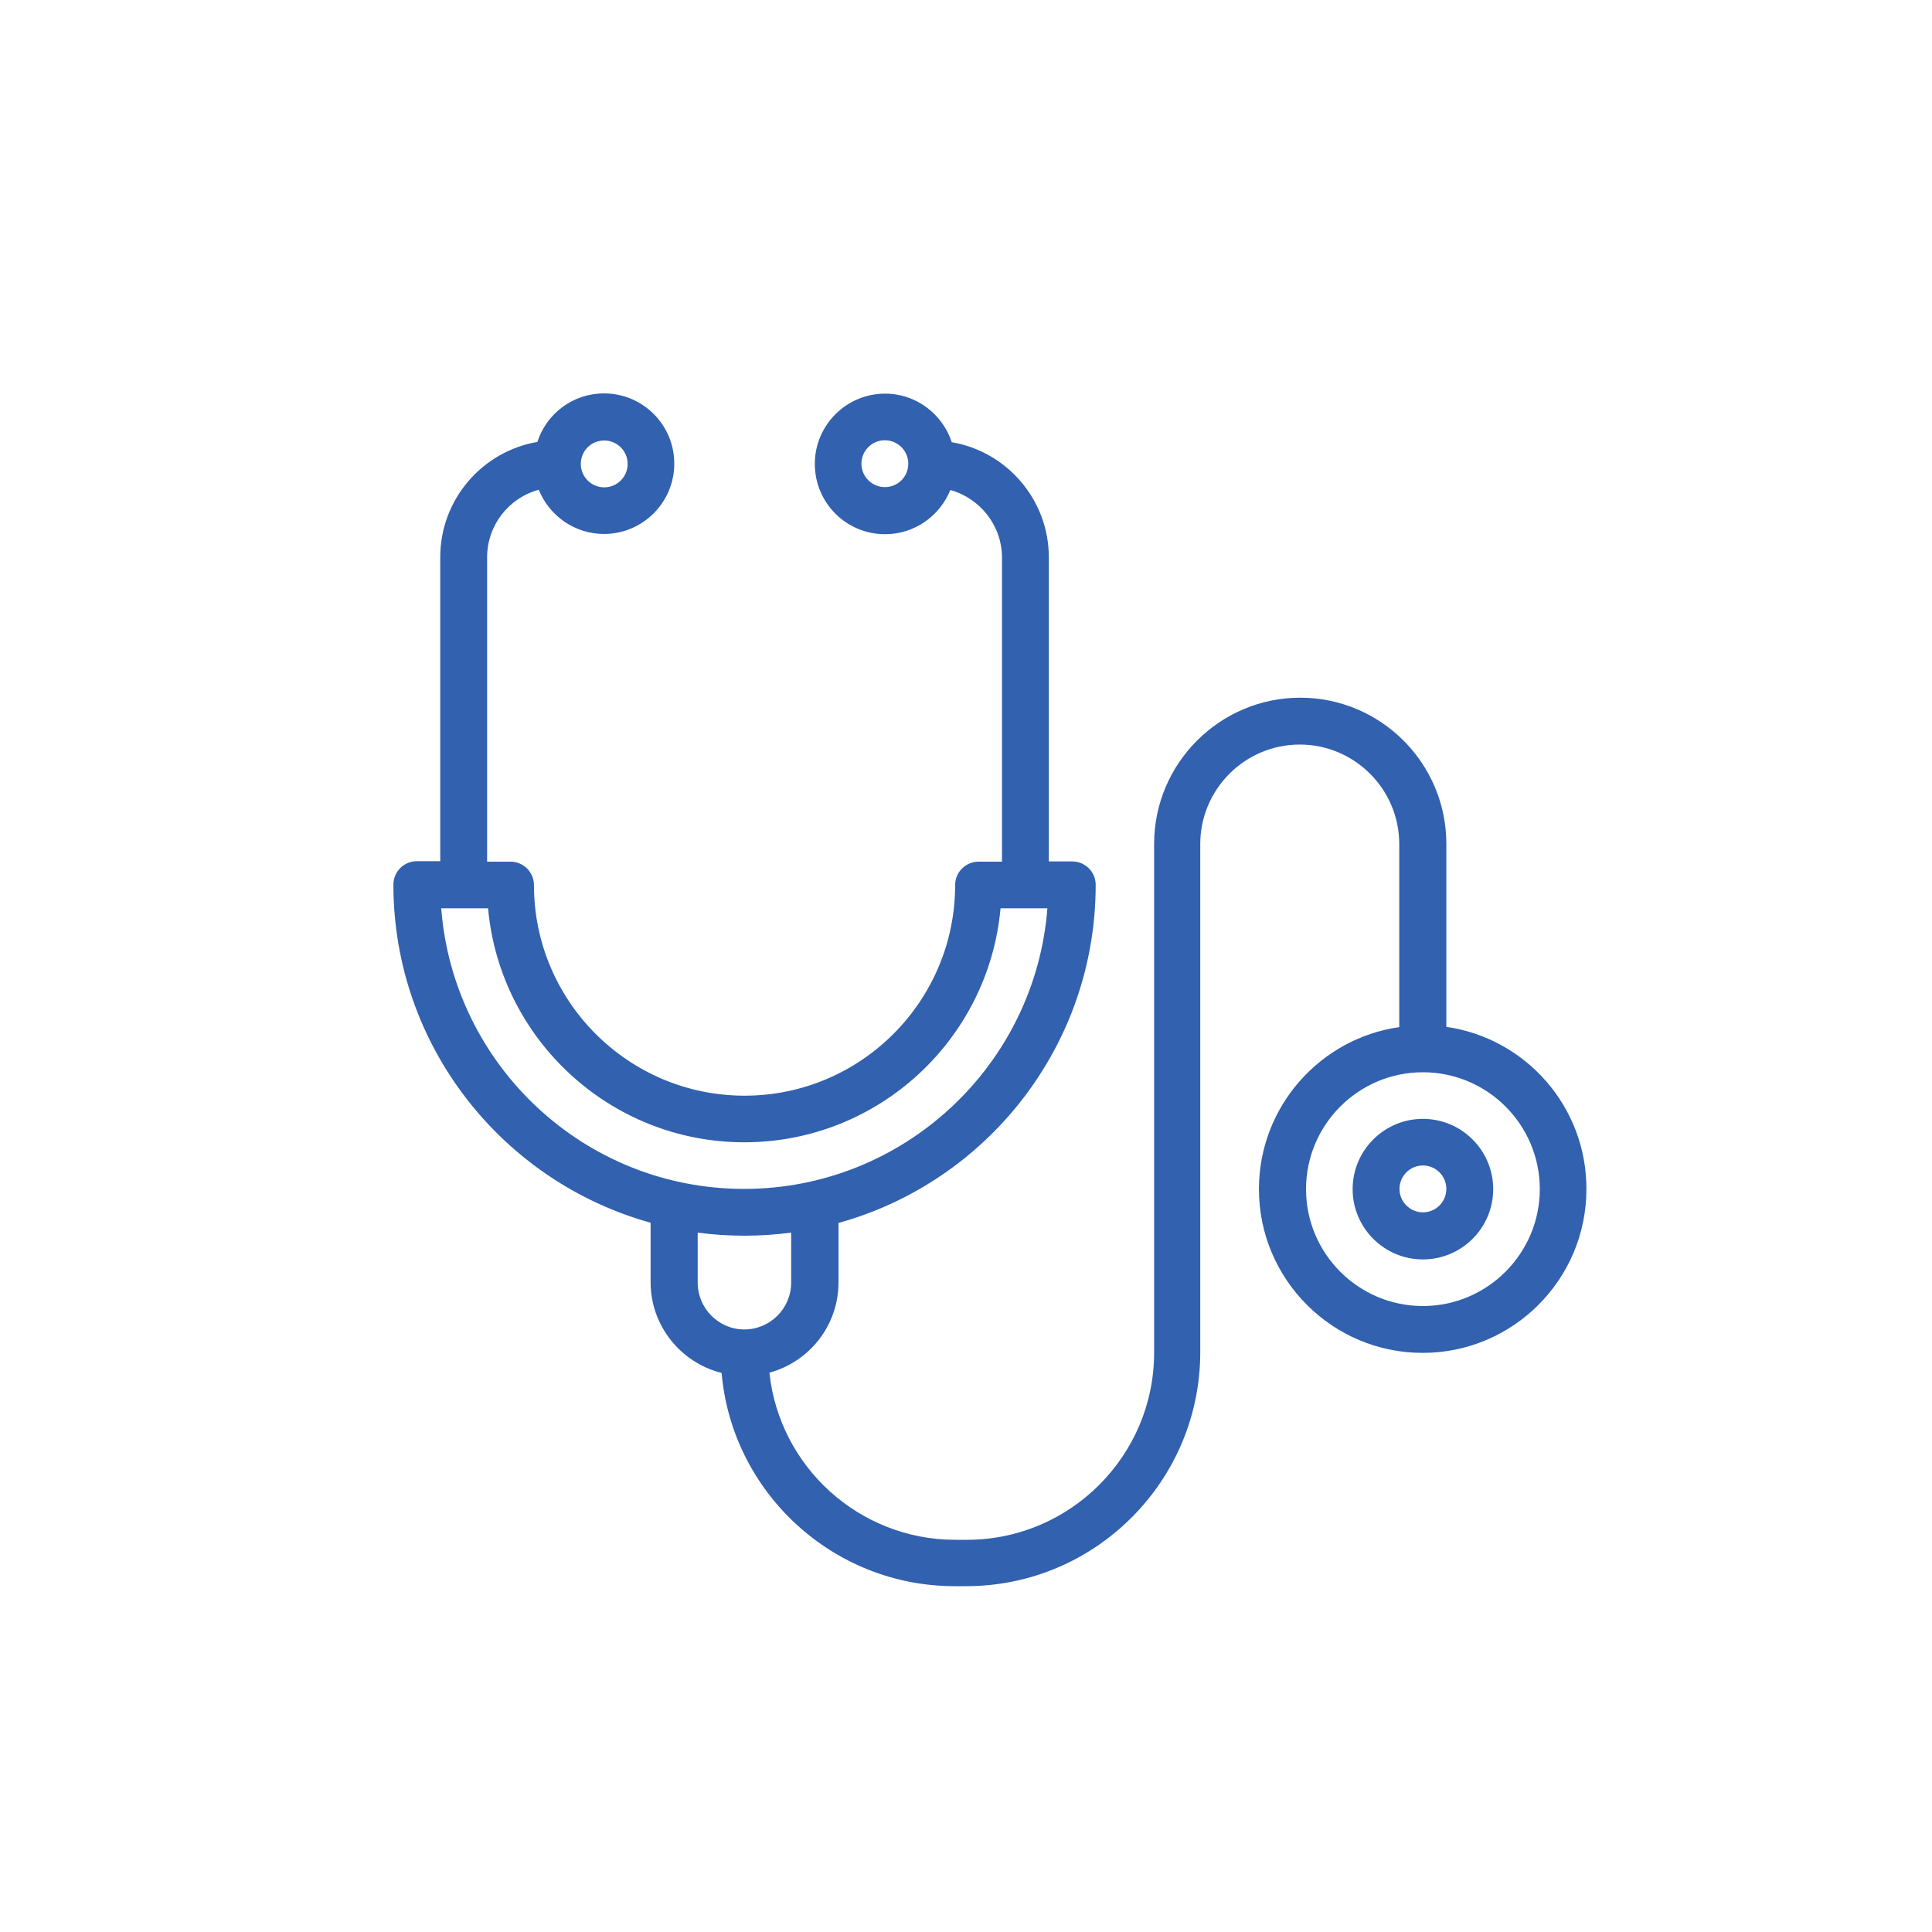
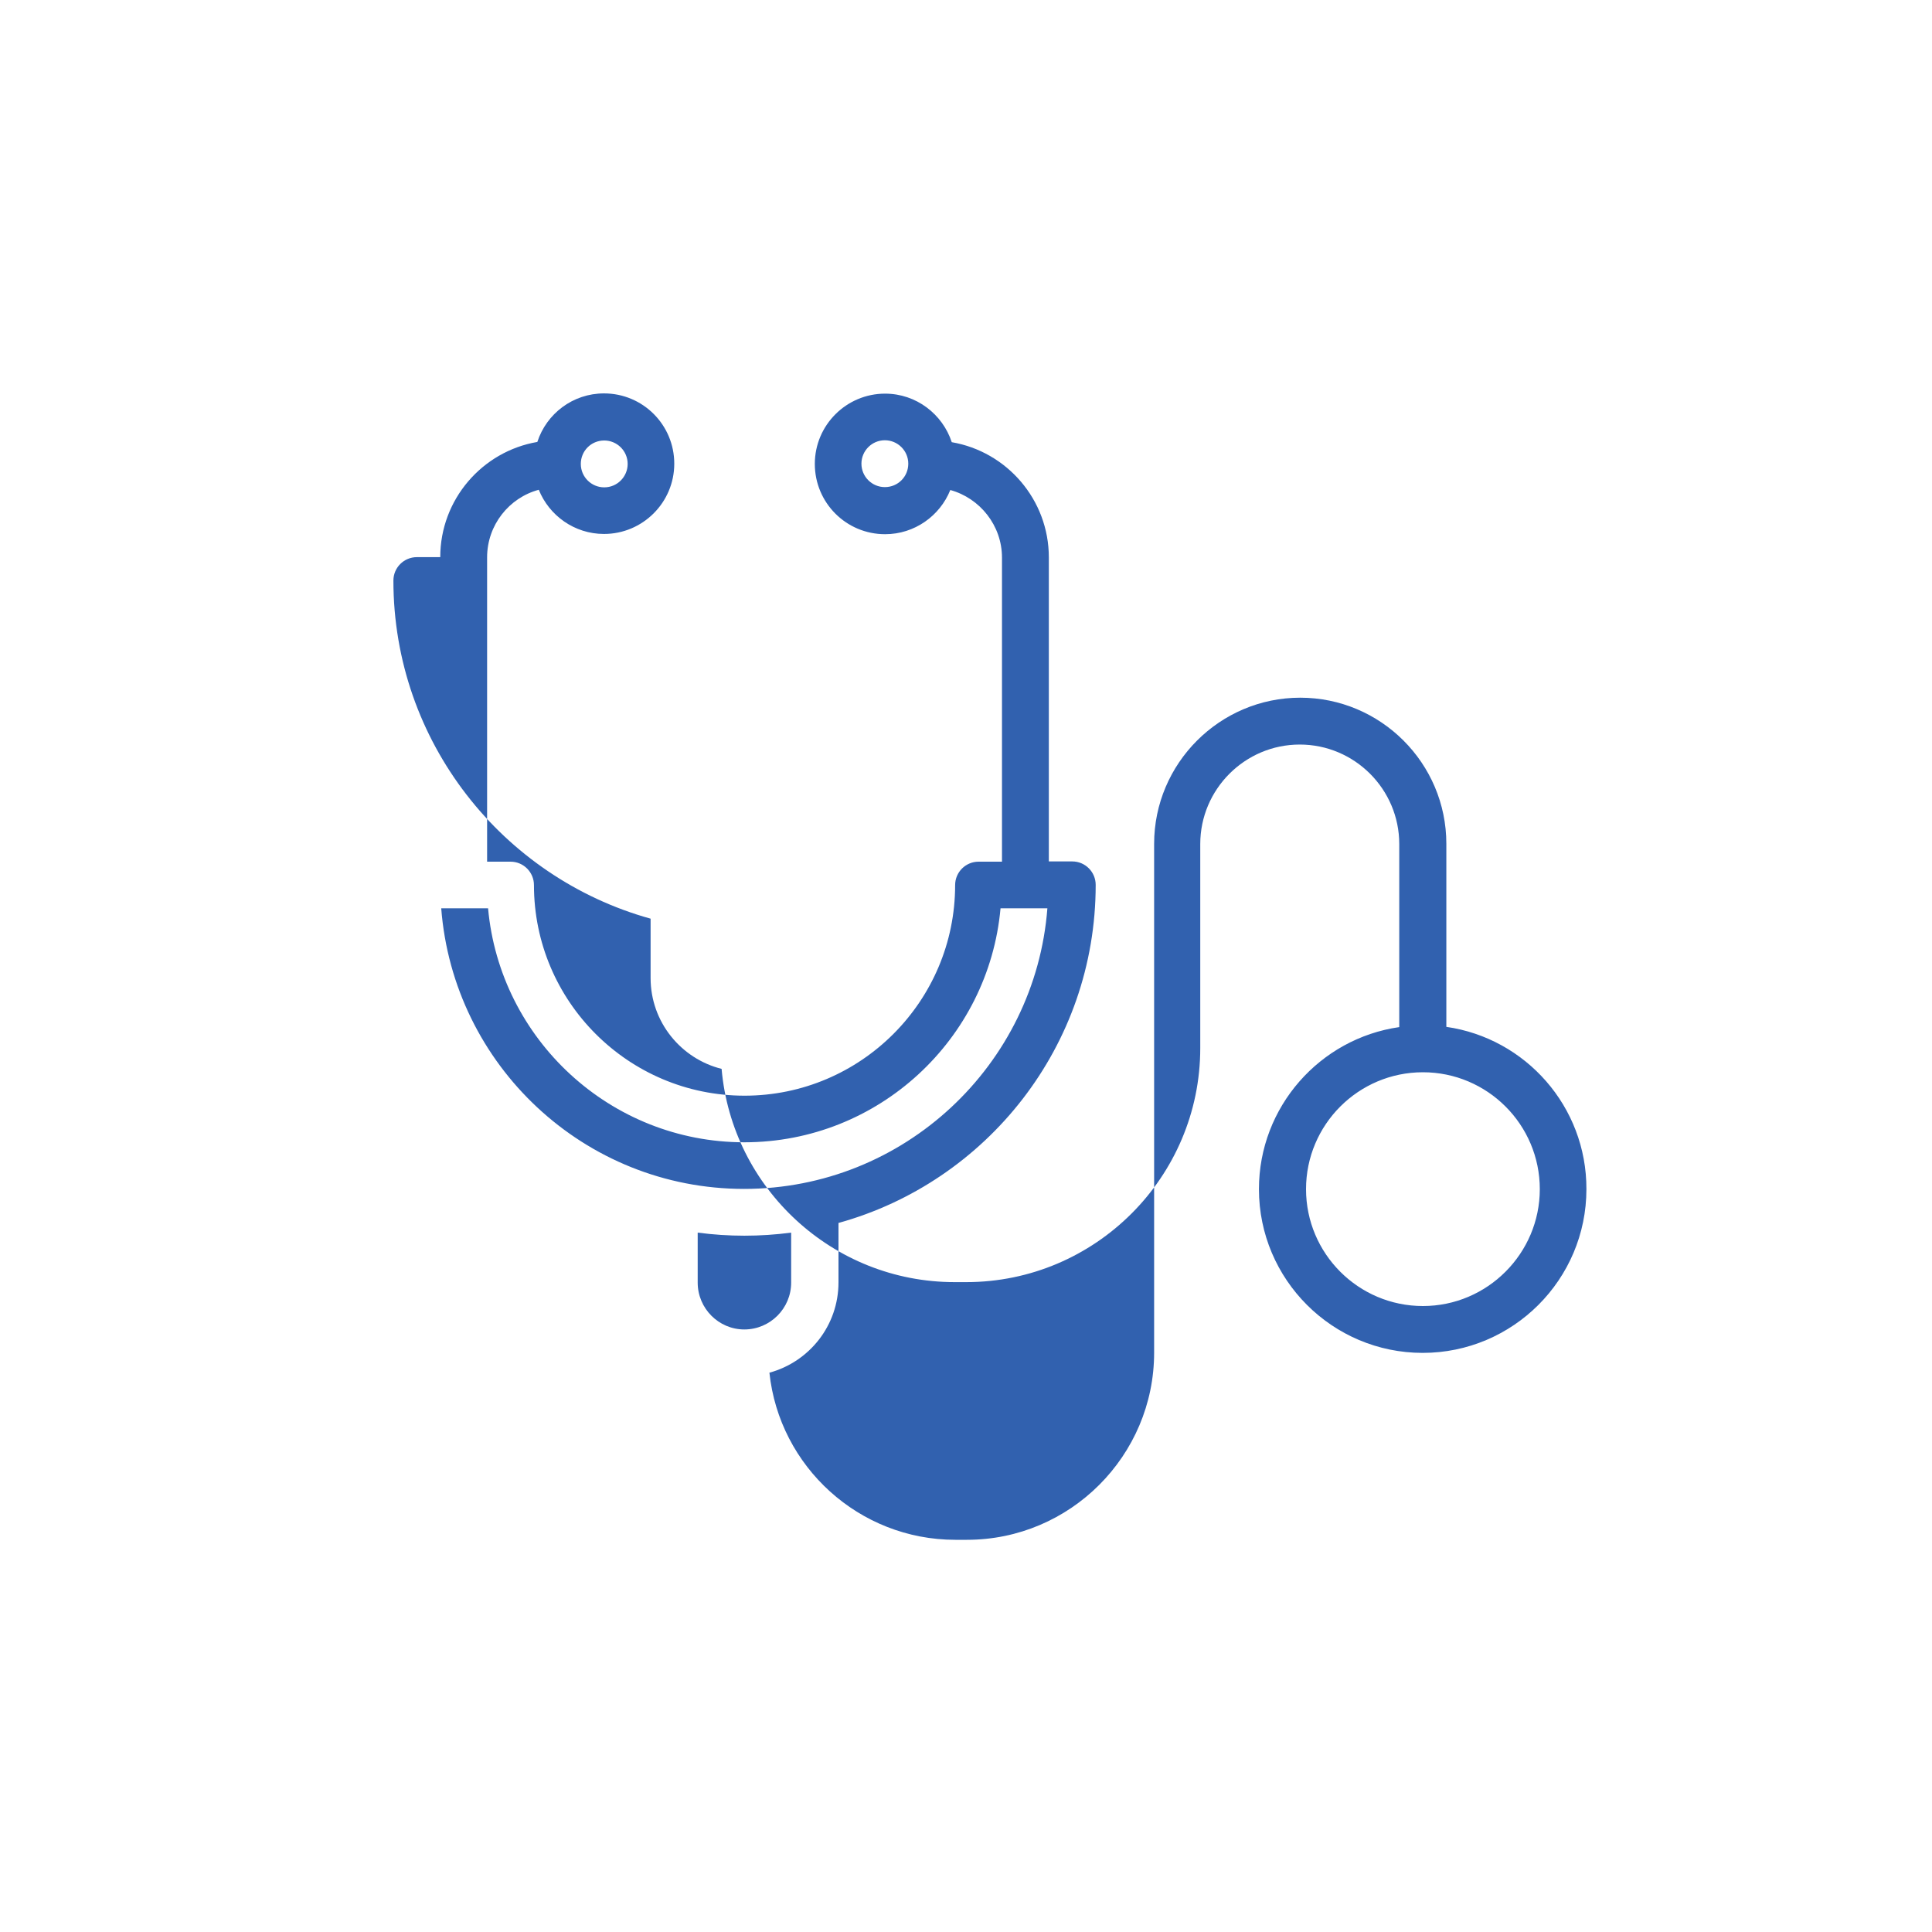
<svg xmlns="http://www.w3.org/2000/svg" version="1.1" x="0px" y="0px" viewBox="0 0 800 800" style="enable-background:new 0 0 800 800;" xml:space="preserve">
  <style type="text/css">
	.st0{fill:#3161AF;}
	.st1{fill:none;stroke:#3161AF;stroke-width:17;stroke-miterlimit:10;}
	.st2{opacity:0.56;}
	.st3{fill:#204073;}
</style>
  <g id="AC_Pessoais">
</g>
  <g id="AUTO">
</g>
  <g id="MULTIRRISCOS">
</g>
  <g id="RC_FAMILIAR">
</g>
  <g id="SAÚDE">
</g>
  <g id="VIDA">
    <g>
-       <path class="st0" d="M589.2,463.3c-16,0-29.1,13-29.1,29.1c0,16,13,29.1,29.1,29.1c16,0,29.1-13,29.1-29.1    C618.3,476.3,605.2,463.3,589.2,463.3z M589.2,502c-5.3,0-9.7-4.3-9.7-9.7c0-5.3,4.3-9.7,9.7-9.7c5.3,0,9.7,4.3,9.7,9.7    C598.9,497.7,594.5,502,589.2,502z" />
-       <path class="st0" d="M598.9,425.2v-75.8c0-33.4-27.2-60.5-60.5-60.5s-60.5,27.2-60.5,60.5v210.7c0,42.7-34.8,77.5-77.5,77.5h-4.8    c-39.9,0-72.9-30.3-77-69.2c16.5-4.5,28.6-19.5,28.6-37.4v-24.6c61.4-17,106.5-73.3,106.5-140c0-5.3-4.3-9.7-9.7-9.7h-9.7V230.8    c0-23.9-17.4-43.8-40.2-47.7c-3.8-11.6-14.7-20.1-27.6-20.1c-16,0-29.1,13-29.1,29.1s13,29.1,29.1,29.1c12.2,0,22.7-7.6,27-18.3    c12.3,3.4,21.4,14.7,21.4,28v125.9h-9.7c-5.3,0-9.7,4.3-9.7,9.7c0,48.1-39.1,87.2-87.2,87.2s-87.2-39.1-87.2-87.2    c0-5.3-4.3-9.7-9.7-9.7h-9.7V230.8c0-13.4,9.1-24.7,21.4-28c4.3,10.7,14.8,18.3,27,18.3c16,0,29.1-13,29.1-29.1    s-13-29.1-29.1-29.1c-12.9,0-23.8,8.4-27.6,20.1c-22.8,3.9-40.2,23.8-40.2,47.7v125.9h-9.7c-5.3,0-9.7,4.3-9.7,9.7    c0,66.7,45.2,123,106.5,140v24.6c0,18.2,12.6,33.4,29.4,37.6c4.3,49.4,46,88.3,96.5,88.3h4.8c53.4,0,96.9-43.5,96.9-96.9V349.5    c0-22.7,18.5-41.2,41.2-41.2s41.2,18.5,41.2,41.2v75.8c-32.8,4.7-58.1,33-58.1,67.1c0,37.4,30.4,67.8,67.8,67.8    c37.4,0,67.8-30.4,67.8-67.8C657,458.2,631.7,429.9,598.9,425.2z M366.4,201.7c-5.3,0-9.7-4.3-9.7-9.7c0-5.3,4.3-9.7,9.7-9.7    c5.3,0,9.7,4.3,9.7,9.7C376.1,197.4,371.8,201.7,366.4,201.7z M250.2,182.4c5.3,0,9.7,4.3,9.7,9.7c0,5.3-4.3,9.7-9.7,9.7    c-5.3,0-9.7-4.3-9.7-9.7C240.5,186.7,244.8,182.4,250.2,182.4z M182.7,376.1h19.4c4.9,54.2,50.6,96.9,106.1,96.9    s101.2-42.6,106.1-96.9h19.4c-5,64.9-59.4,116.2-125.6,116.2S187.7,441,182.7,376.1L182.7,376.1z M288.9,531.1v-20.7    c12.9,1.7,25.8,1.7,38.7,0v20.7c0,10.7-8.7,19.4-19.4,19.4C297.6,550.5,288.9,541.8,288.9,531.1z M589.2,540.8    c-26.7,0-48.4-21.7-48.4-48.4c0-26.7,21.7-48.4,48.4-48.4c26.7,0,48.4,21.7,48.4,48.4C637.6,519,615.9,540.8,589.2,540.8z" />
+       <path class="st0" d="M598.9,425.2v-75.8c0-33.4-27.2-60.5-60.5-60.5s-60.5,27.2-60.5,60.5v210.7c0,42.7-34.8,77.5-77.5,77.5h-4.8    c-39.9,0-72.9-30.3-77-69.2c16.5-4.5,28.6-19.5,28.6-37.4v-24.6c61.4-17,106.5-73.3,106.5-140c0-5.3-4.3-9.7-9.7-9.7h-9.7V230.8    c0-23.9-17.4-43.8-40.2-47.7c-3.8-11.6-14.7-20.1-27.6-20.1c-16,0-29.1,13-29.1,29.1s13,29.1,29.1,29.1c12.2,0,22.7-7.6,27-18.3    c12.3,3.4,21.4,14.7,21.4,28v125.9h-9.7c-5.3,0-9.7,4.3-9.7,9.7c0,48.1-39.1,87.2-87.2,87.2s-87.2-39.1-87.2-87.2    c0-5.3-4.3-9.7-9.7-9.7h-9.7V230.8c0-13.4,9.1-24.7,21.4-28c4.3,10.7,14.8,18.3,27,18.3c16,0,29.1-13,29.1-29.1    s-13-29.1-29.1-29.1c-12.9,0-23.8,8.4-27.6,20.1c-22.8,3.9-40.2,23.8-40.2,47.7h-9.7c-5.3,0-9.7,4.3-9.7,9.7    c0,66.7,45.2,123,106.5,140v24.6c0,18.2,12.6,33.4,29.4,37.6c4.3,49.4,46,88.3,96.5,88.3h4.8c53.4,0,96.9-43.5,96.9-96.9V349.5    c0-22.7,18.5-41.2,41.2-41.2s41.2,18.5,41.2,41.2v75.8c-32.8,4.7-58.1,33-58.1,67.1c0,37.4,30.4,67.8,67.8,67.8    c37.4,0,67.8-30.4,67.8-67.8C657,458.2,631.7,429.9,598.9,425.2z M366.4,201.7c-5.3,0-9.7-4.3-9.7-9.7c0-5.3,4.3-9.7,9.7-9.7    c5.3,0,9.7,4.3,9.7,9.7C376.1,197.4,371.8,201.7,366.4,201.7z M250.2,182.4c5.3,0,9.7,4.3,9.7,9.7c0,5.3-4.3,9.7-9.7,9.7    c-5.3,0-9.7-4.3-9.7-9.7C240.5,186.7,244.8,182.4,250.2,182.4z M182.7,376.1h19.4c4.9,54.2,50.6,96.9,106.1,96.9    s101.2-42.6,106.1-96.9h19.4c-5,64.9-59.4,116.2-125.6,116.2S187.7,441,182.7,376.1L182.7,376.1z M288.9,531.1v-20.7    c12.9,1.7,25.8,1.7,38.7,0v20.7c0,10.7-8.7,19.4-19.4,19.4C297.6,550.5,288.9,541.8,288.9,531.1z M589.2,540.8    c-26.7,0-48.4-21.7-48.4-48.4c0-26.7,21.7-48.4,48.4-48.4c26.7,0,48.4,21.7,48.4,48.4C637.6,519,615.9,540.8,589.2,540.8z" />
    </g>
  </g>
  <g id="RECURSOS">
</g>
  <g id="GUIAS">
</g>
</svg>